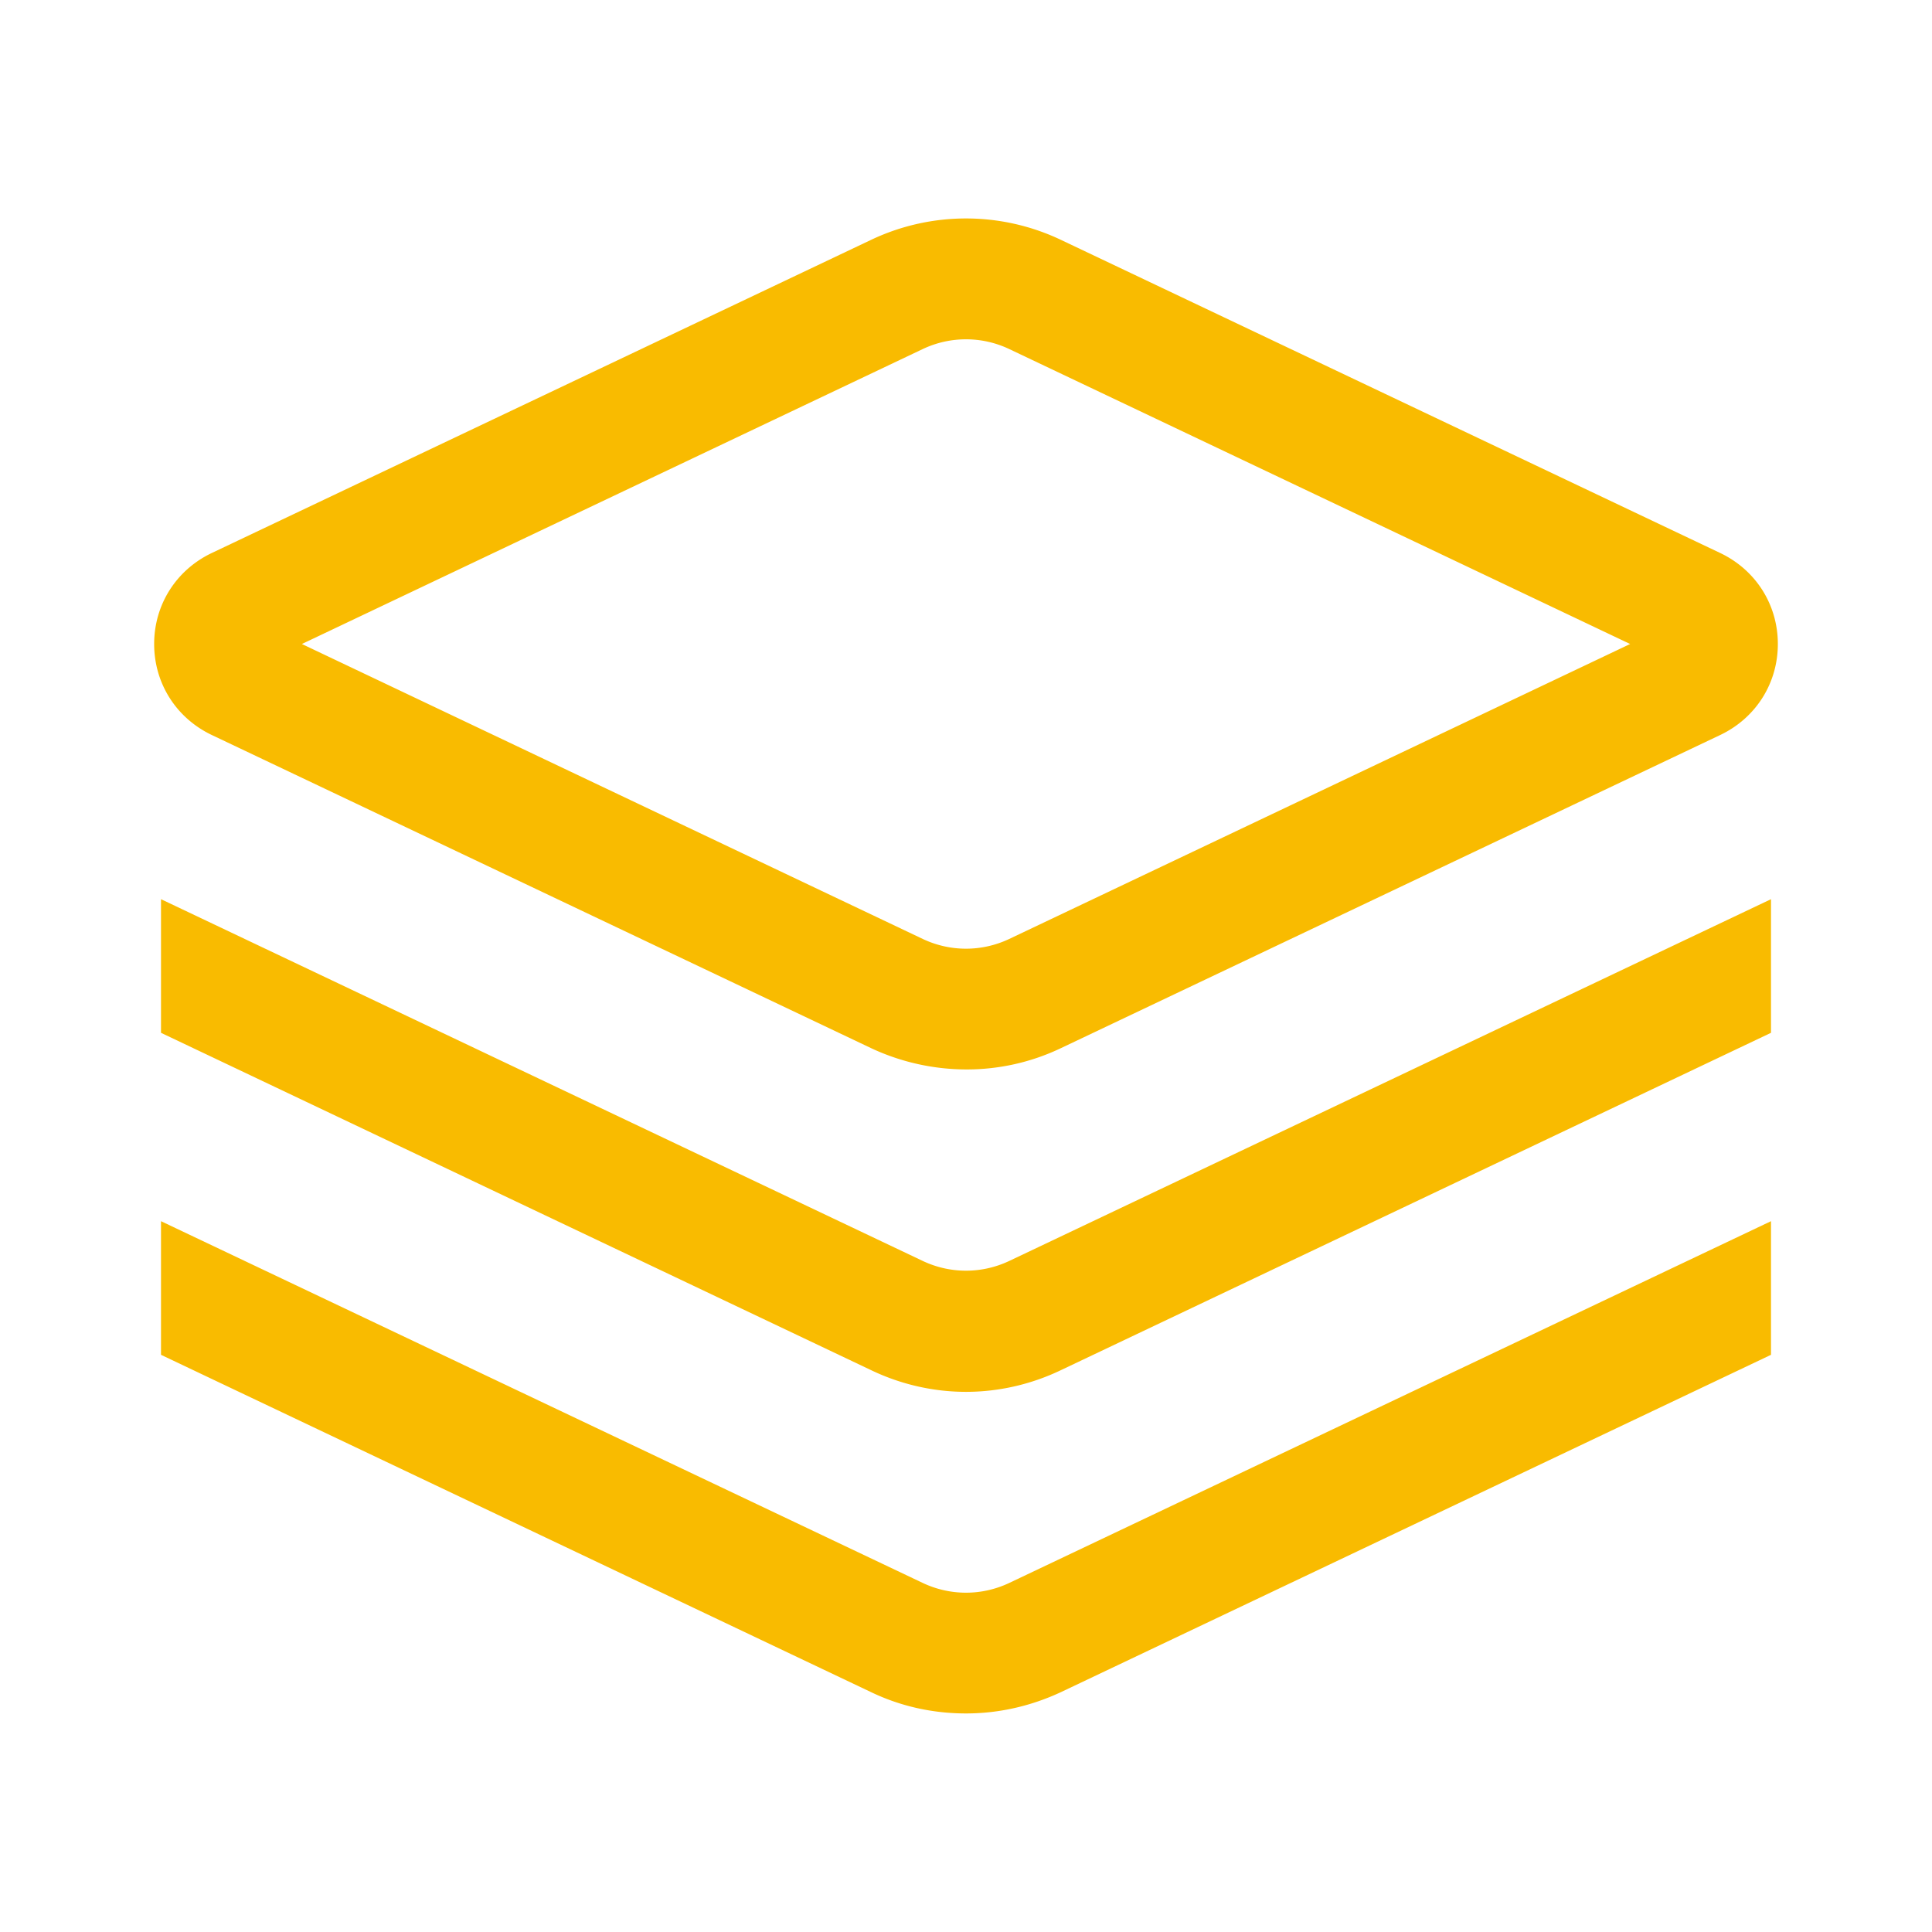
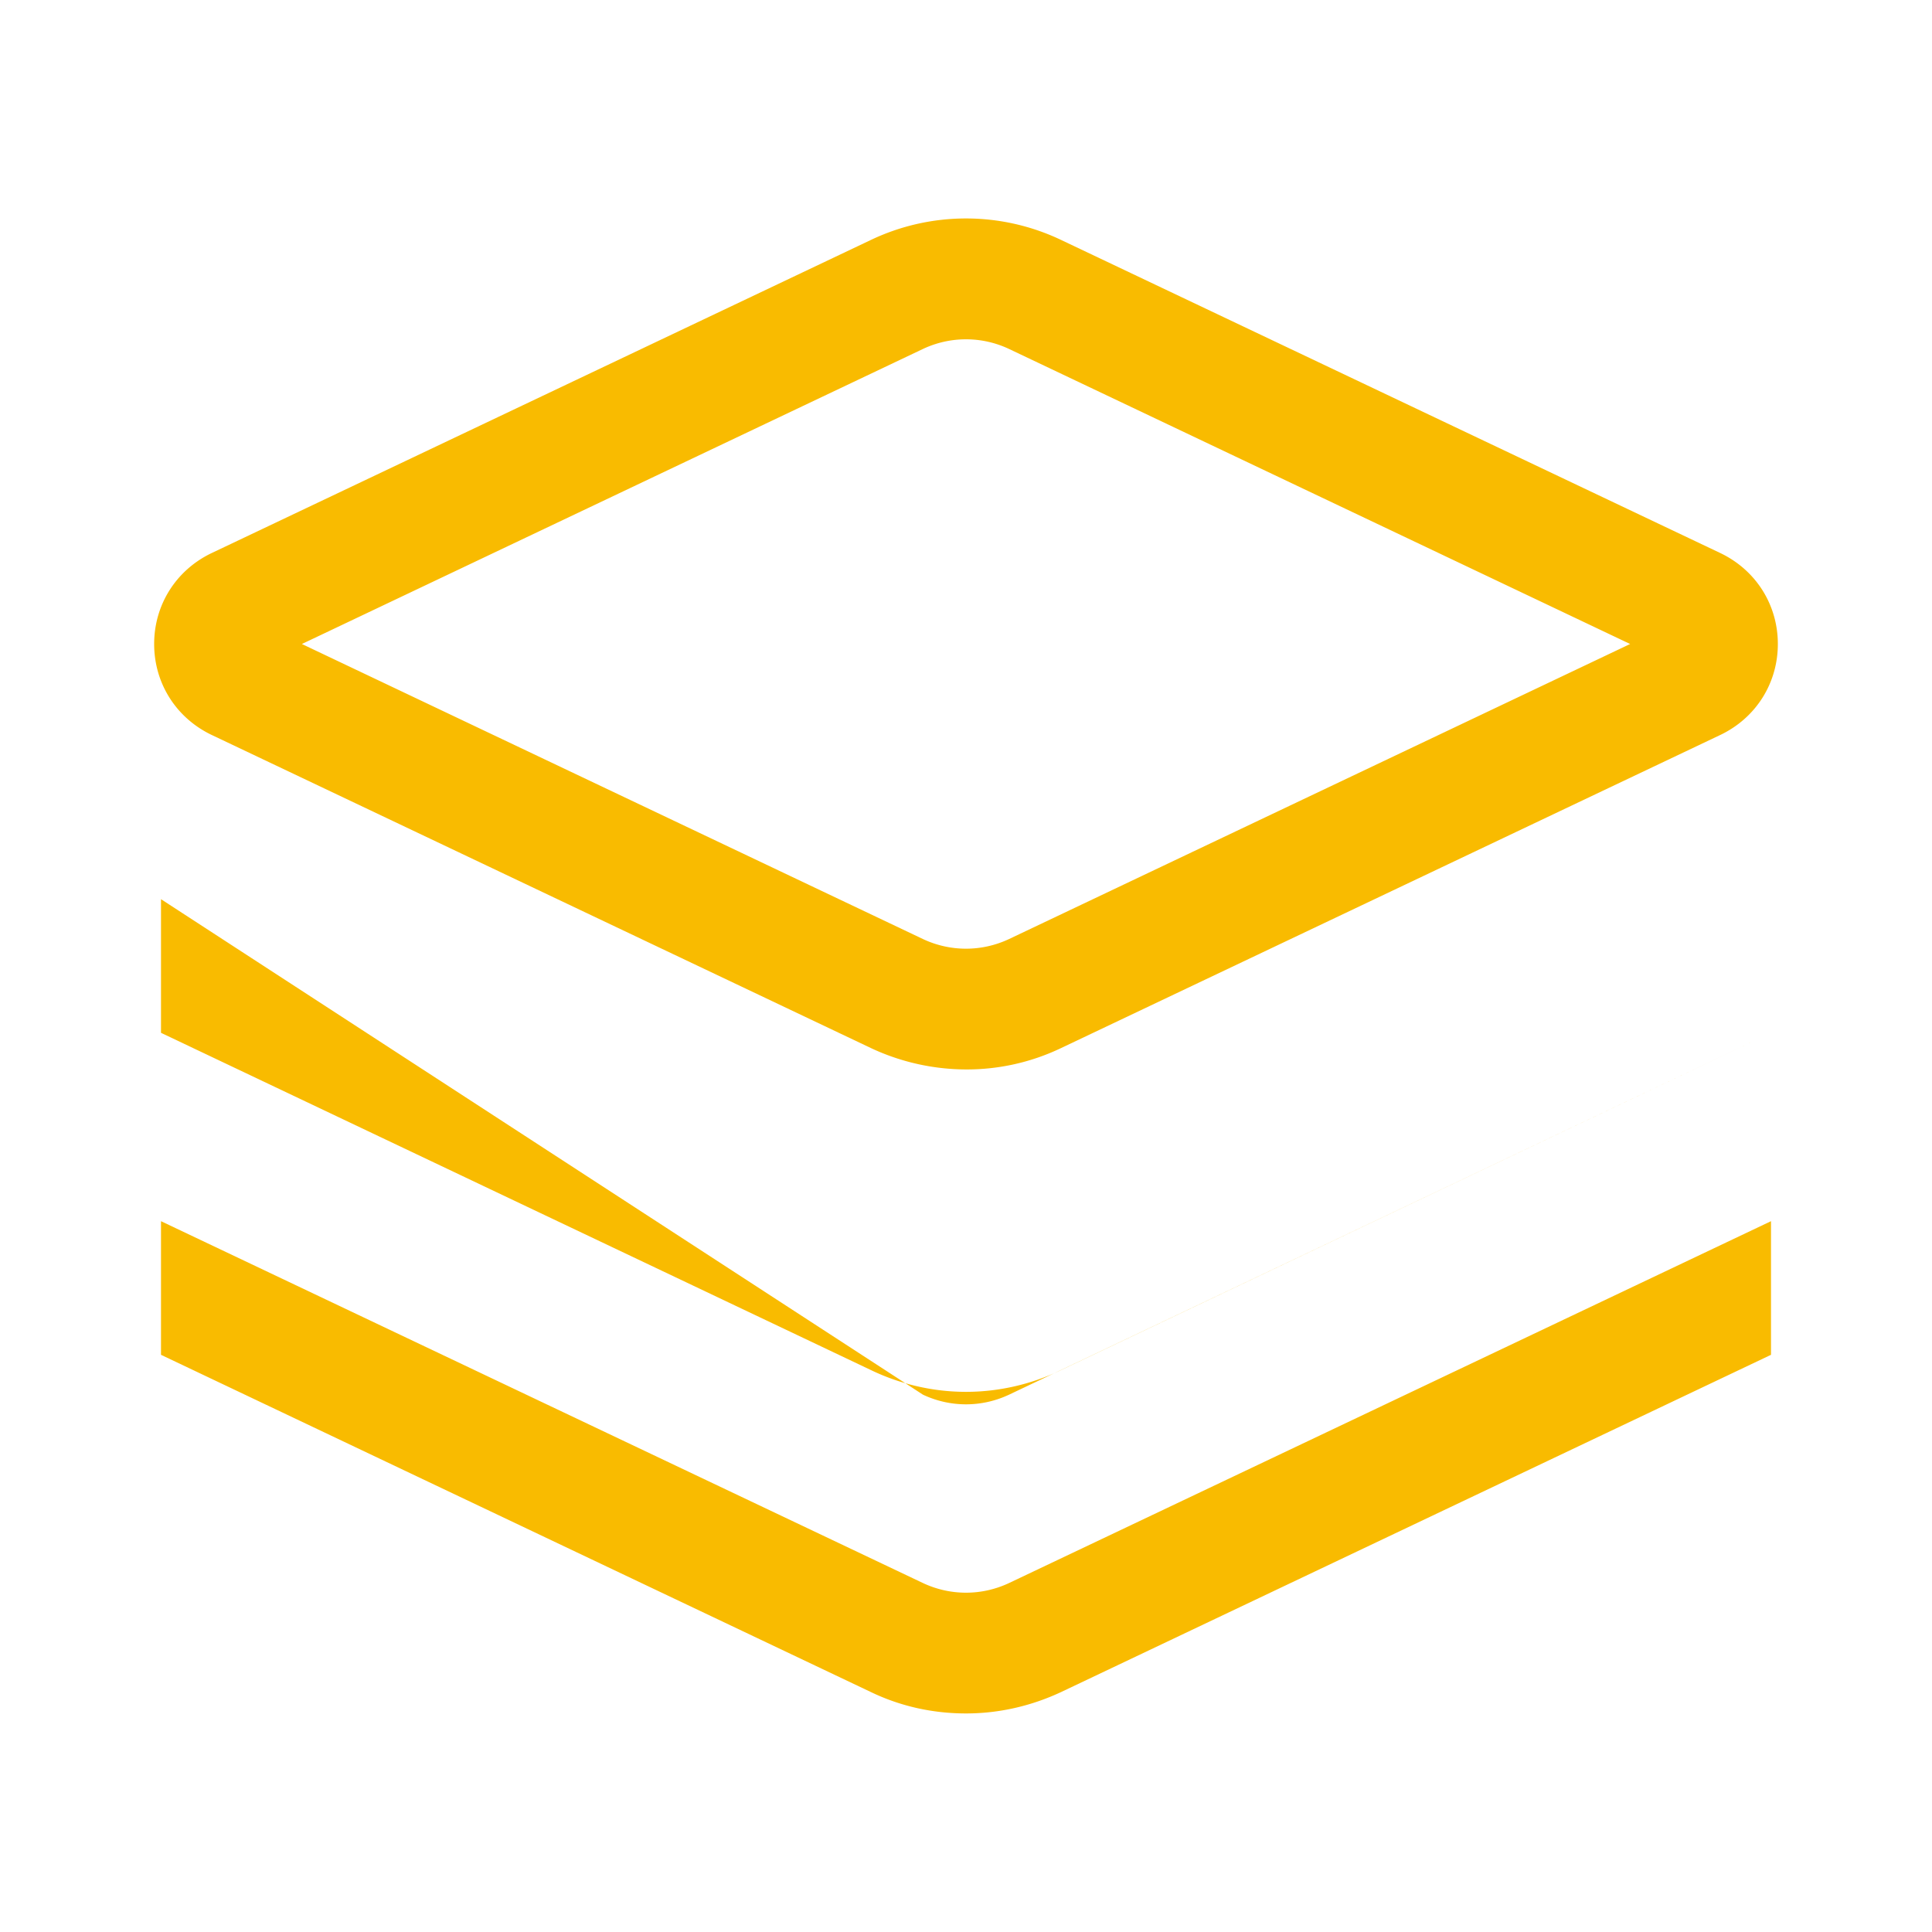
<svg xmlns="http://www.w3.org/2000/svg" width="24" height="24" fill="none">
-   <path fill-rule="evenodd" clip-rule="evenodd" d="M10.82 13.02a2.8 2.8 0 0 0 1.18.265 2.71 2.71 0 0 0 1.18-.265l8.19-3.89c.44-.21.715-.64.715-1.13 0-.49-.275-.92-.715-1.13l-8.19-3.89a2.748 2.748 0 0 0-2.36 0L2.63 6.87c-.44.21-.715.64-.715 1.13 0 .49.275.92.715 1.13l8.19 3.89Zm1.715-1.355c-.34.16-.73.16-1.07 0L3.75 8l7.715-3.665c.34-.16.73-.16 1.07 0L20.25 8l-7.715 3.665ZM10.82 17.02c.375.18.78.27 1.18.27.4 0 .805-.09 1.18-.27L22 12.83v-1.66l-9.465 4.495c-.34.16-.73.16-1.07 0L2 11.17v1.66l8.82 4.19Zm.645 2.645L2 15.17v1.66l8.82 4.19c.375.18.775.265 1.18.265.405 0 .805-.09 1.18-.265L22 16.83v-1.66l-9.465 4.495c-.34.16-.73.16-1.07 0Z" fill="#F9BB00" />
+   <path fill-rule="evenodd" clip-rule="evenodd" d="M10.82 13.02a2.8 2.8 0 0 0 1.18.265 2.71 2.71 0 0 0 1.18-.265l8.19-3.89c.44-.21.715-.64.715-1.13 0-.49-.275-.92-.715-1.13l-8.19-3.89a2.748 2.748 0 0 0-2.36 0L2.63 6.87c-.44.21-.715.64-.715 1.13 0 .49.275.92.715 1.13l8.19 3.89Zm1.715-1.355c-.34.16-.73.16-1.07 0L3.75 8l7.715-3.665c.34-.16.73-.16 1.07 0L20.25 8l-7.715 3.665ZM10.82 17.02c.375.18.78.27 1.18.27.4 0 .805-.09 1.18-.27L22 12.83l-9.465 4.495c-.34.16-.73.16-1.07 0L2 11.17v1.66l8.82 4.19Zm.645 2.645L2 15.17v1.66l8.82 4.19c.375.18.775.265 1.18.265.405 0 .805-.09 1.18-.265L22 16.83v-1.66l-9.465 4.495c-.34.16-.73.16-1.07 0Z" fill="#F9BB00" />
</svg>